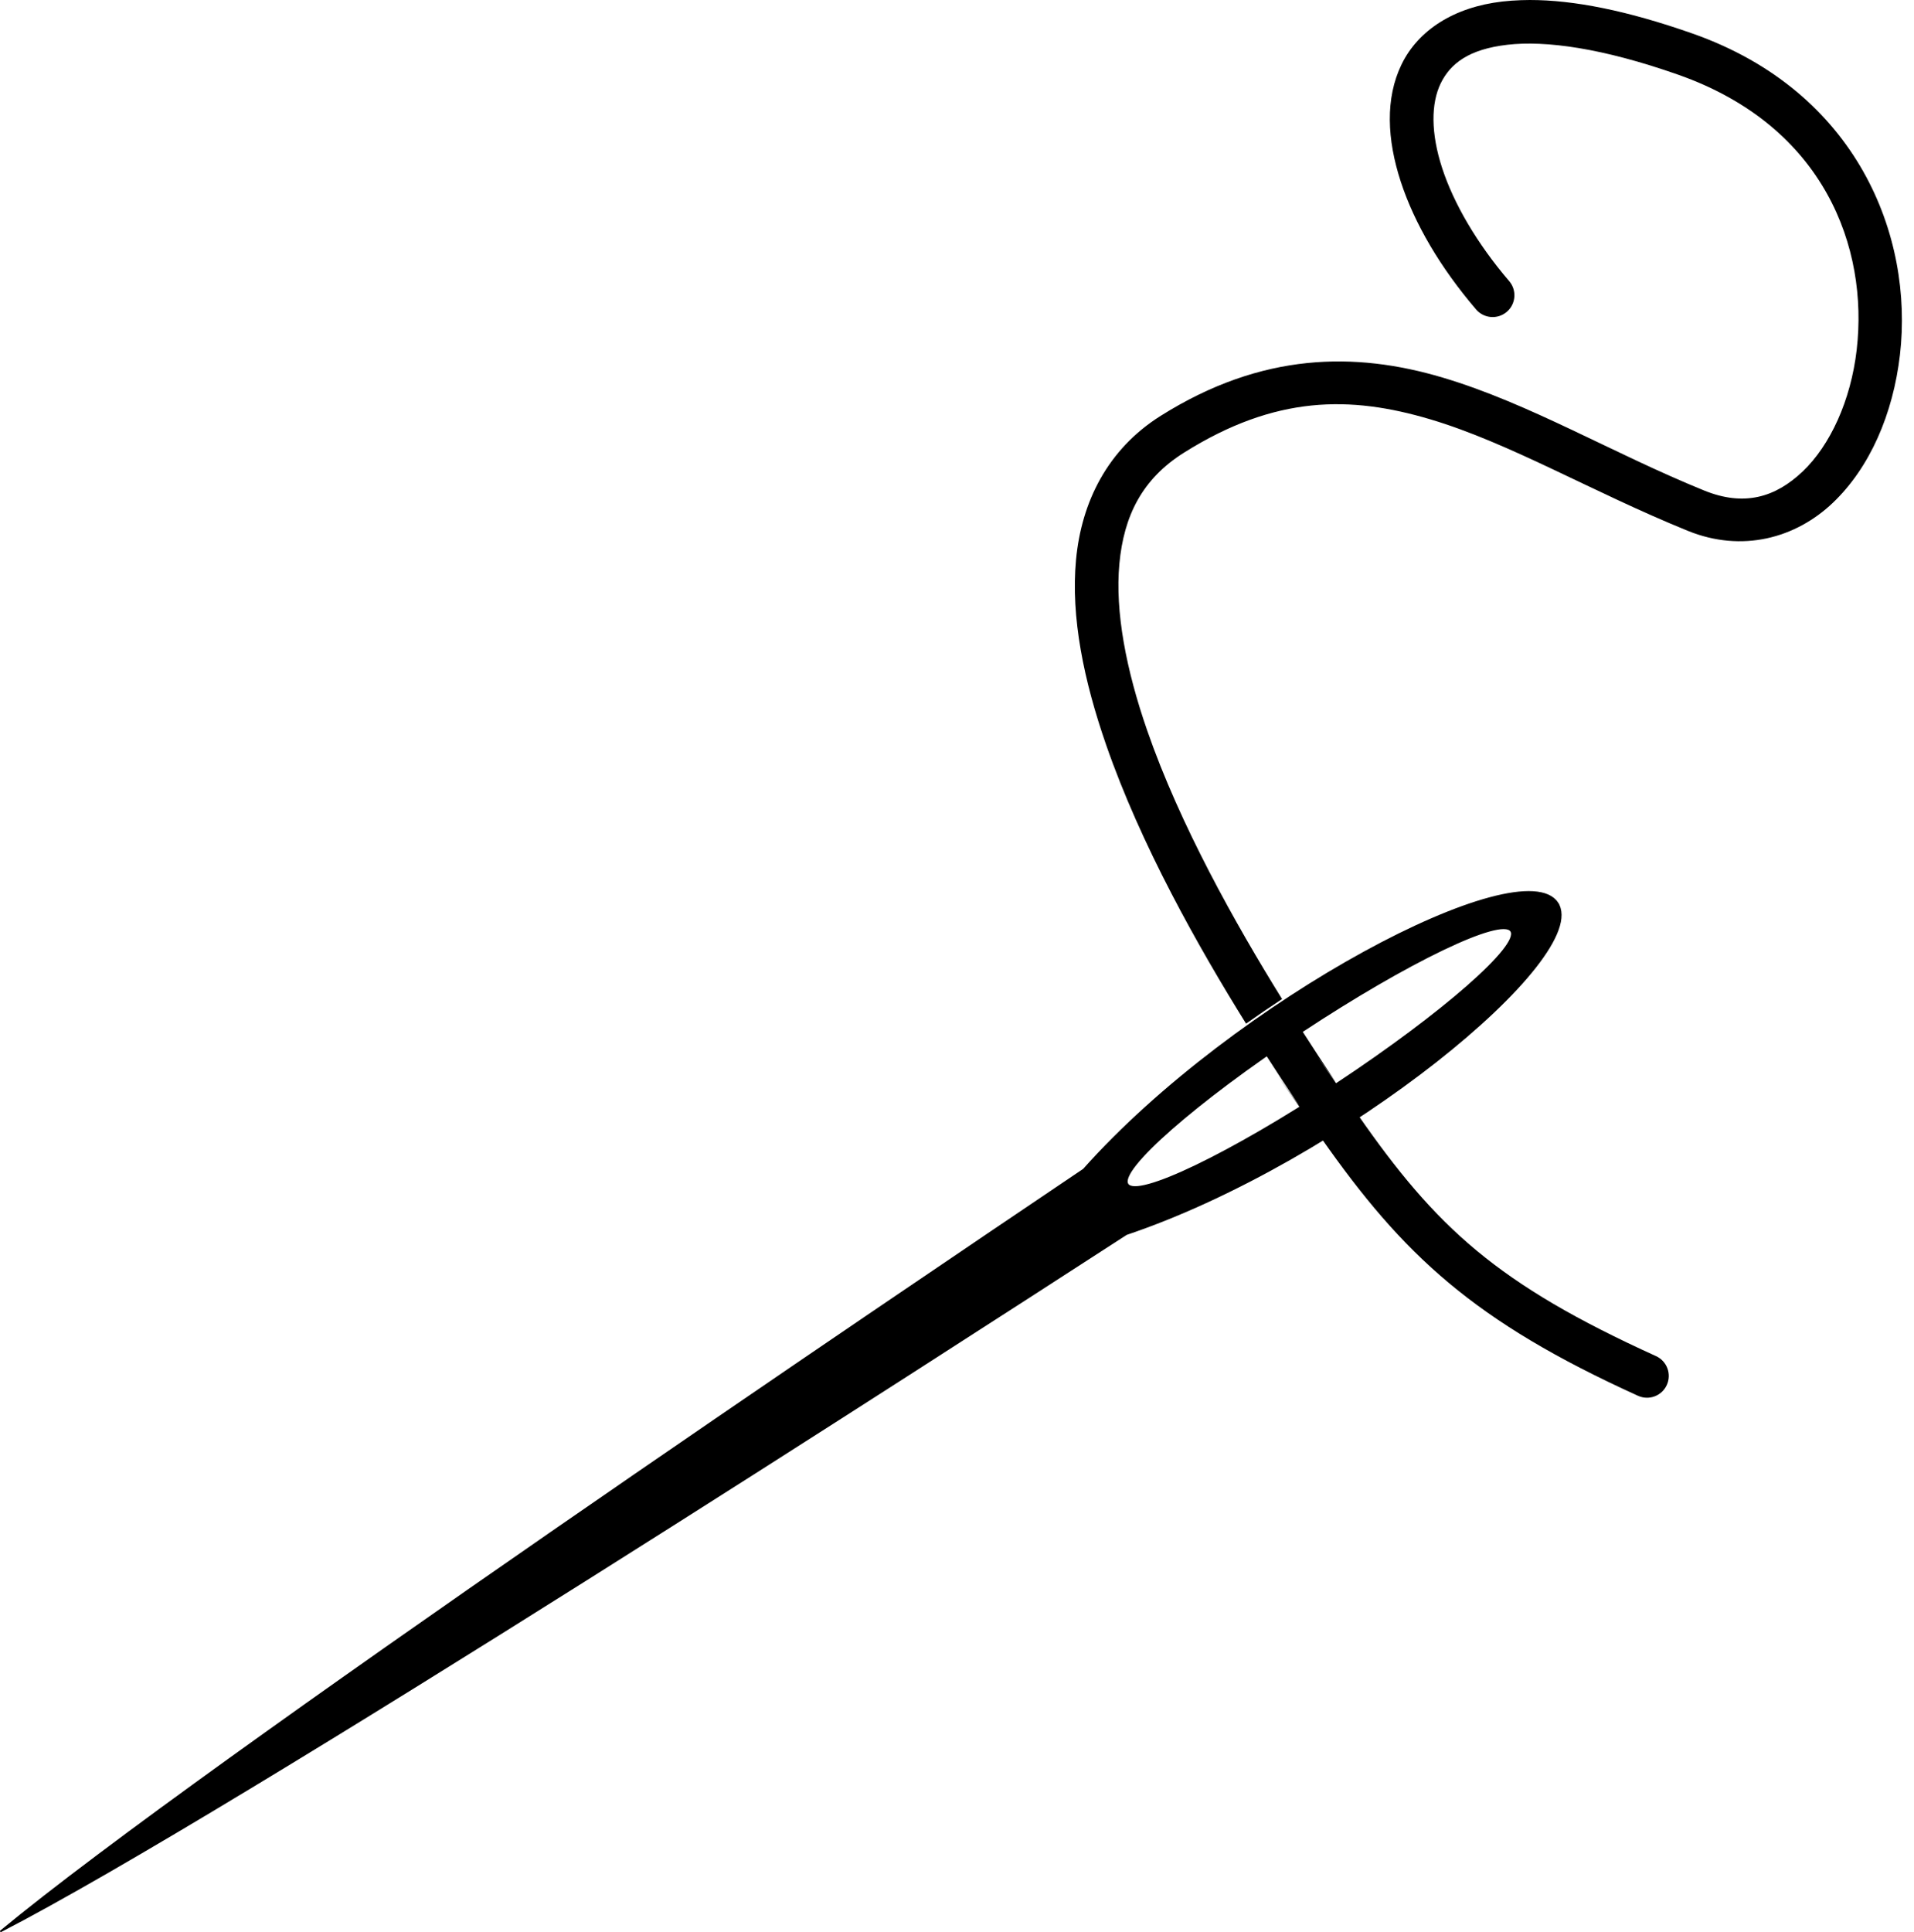
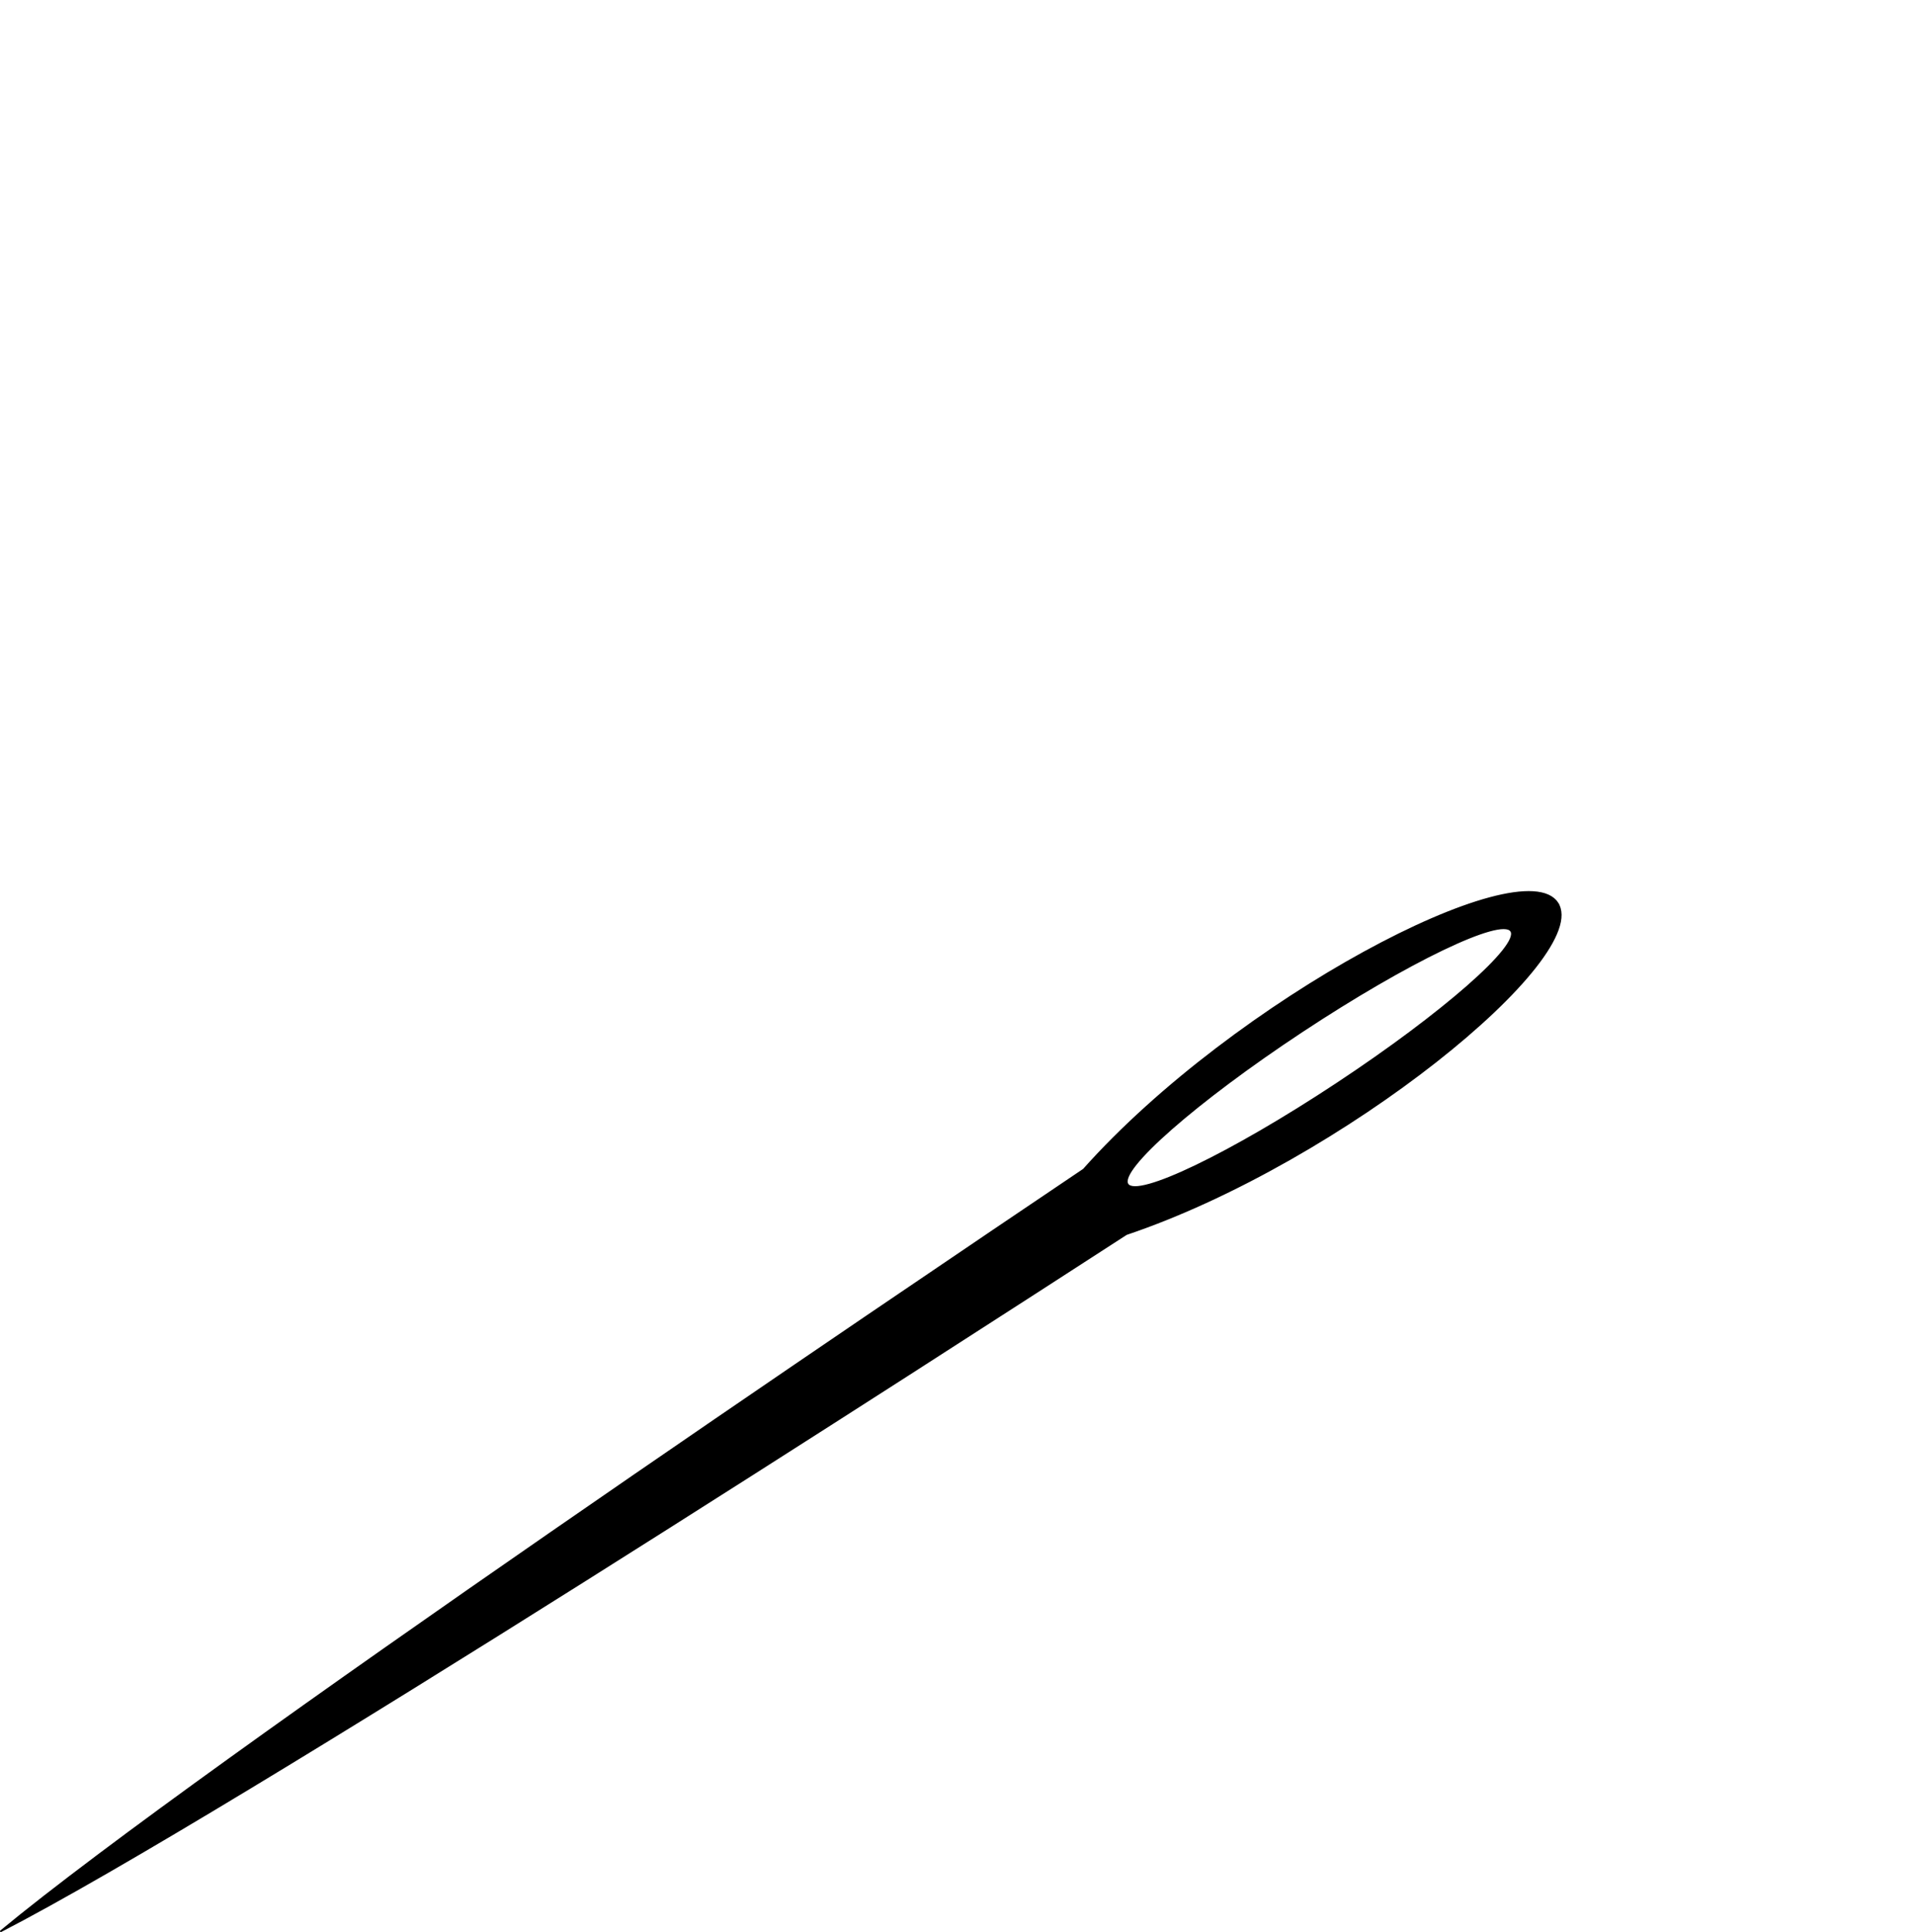
<svg xmlns="http://www.w3.org/2000/svg" height="420.0" preserveAspectRatio="xMidYMid meet" version="1.0" viewBox="76.1 15.0 416.1 420.0" width="416.1" zoomAndPan="magnify">
  <g fill-rule="evenodd" id="change1_1">
    <path d="m414.68 211.26c-7.705-11.666-70.054 21-103 57.942-38.874 26.197-191.3 129.01-235.51 165.63 51.033-26.283 205.44-126.11 244.79-151.58 46.908-15.796 101.42-60.328 93.715-71.994zm-10.074 6.102c2.076 3.143-14.919 18.015-37.924 33.209s-43.354 24.987-45.43 21.843c-2.076-3.143 14.905-18.036 37.91-33.23s43.368-24.966 45.444-21.823z" fill="inherit" stroke="#000" stroke-width=".348" />
-     <path d="m358.45 255.21c1.228 1.833-12.998-18.388 4.872 7.133 17.869 25.521 33.21 39.859 68.874 56.036 2.382 1.081 5.183 0.033 6.263-2.349 1.081-2.382 0.033-5.195-2.349-6.276-34.568-15.68-47.788-27.958-64.834-52.494s-3.641-5.338-4.872-7.183c-1.231-1.845-2.494-3.737-3.79-5.717-1.159-1.769-2.4-3.681-3.679-5.679-0.258 0.169-0.512 0.326-0.771 0.497-2.438 1.61-4.784 3.22-7.071 4.809 1.254 1.956 2.467 3.832 3.604 5.567 1.275 1.946 2.525 3.822 3.753 5.654zm50.207-240.21c-0.636 4.5e-4 -1.259 0.016-1.877 0.037-1.411 0.048-2.773 0.146-4.089 0.298-10.525 1.218-18.278 6.235-21.885 13.646-3.606 7.411-3.17 16.373-0.174 25.526 2.996 9.153 8.624 18.698 16.367 27.751 1.699 1.987 4.687 2.221 6.674 0.522 1.987-1.699 2.221-4.687 0.522-6.674-7.069-8.264-12.063-16.9-14.565-24.544-2.502-7.645-2.436-14.101-0.323-18.442 2.113-4.342 6.164-7.426 14.478-8.389 8.314-0.962 20.66 0.7 37.171 6.512 31.894 11.226 41.341 37.714 38.786 59.789-1.278 11.038-5.772 20.763-11.719 26.421-5.947 5.658-12.741 7.696-21.438 4.163-19.943-8.101-37.93-18.928-56.881-24.557-18.951-5.629-39.223-5.532-61.255 8.314-11.584 7.28-17.248 18.75-18.418 31.293-1.169 12.542 1.718 26.314 6.512 40.153 7.579 21.876 20.055 43.972 30.448 60.671 2.606-1.847 5.216-3.628 7.829-5.344-10.169-16.402-22.221-37.881-29.342-58.434-4.534-13.088-6.999-25.758-6.027-36.177s4.944-18.428 14.043-24.147c19.933-12.527 36.222-12.394 53.513-7.258 17.291 5.136 35.23 15.8 56.023 24.246 11.815 4.799 23.464 1.583 31.516-6.077 8.053-7.66 13.113-19.316 14.602-32.187 2.979-25.743-9.221-57.194-45.05-69.806-14.233-5.01-25.902-7.314-35.443-7.307z" fill="inherit" />
  </g>
</svg>